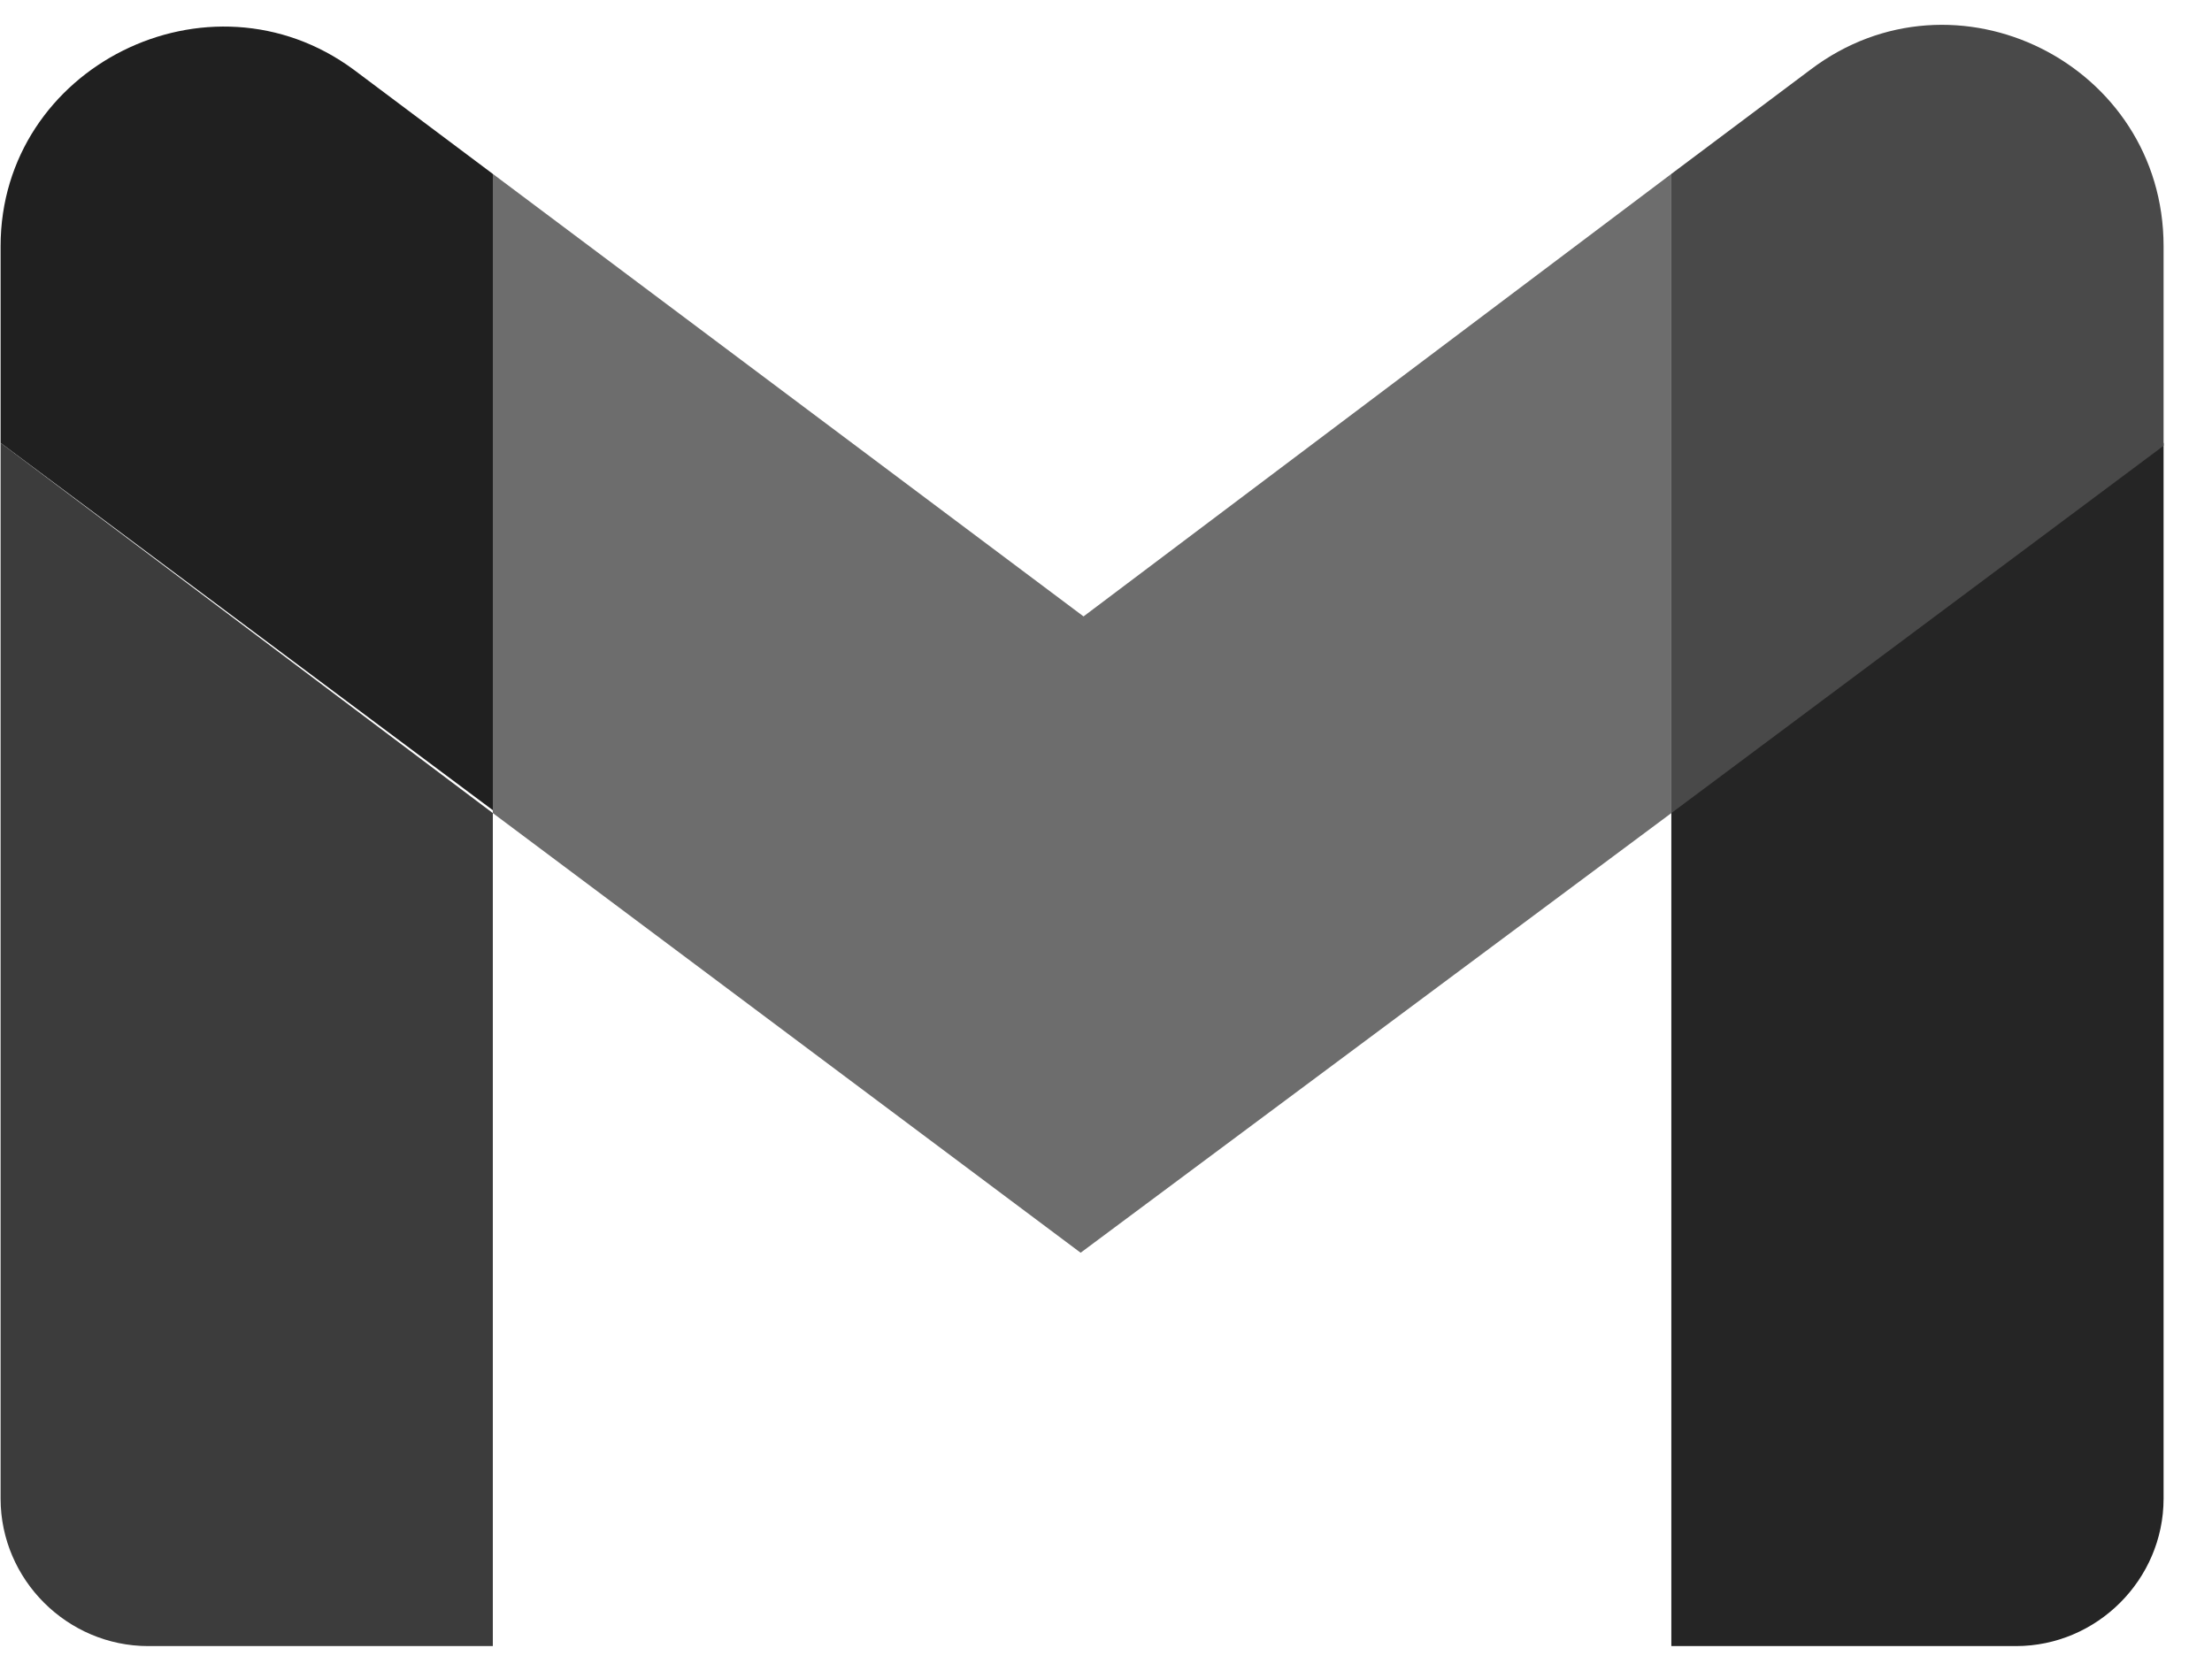
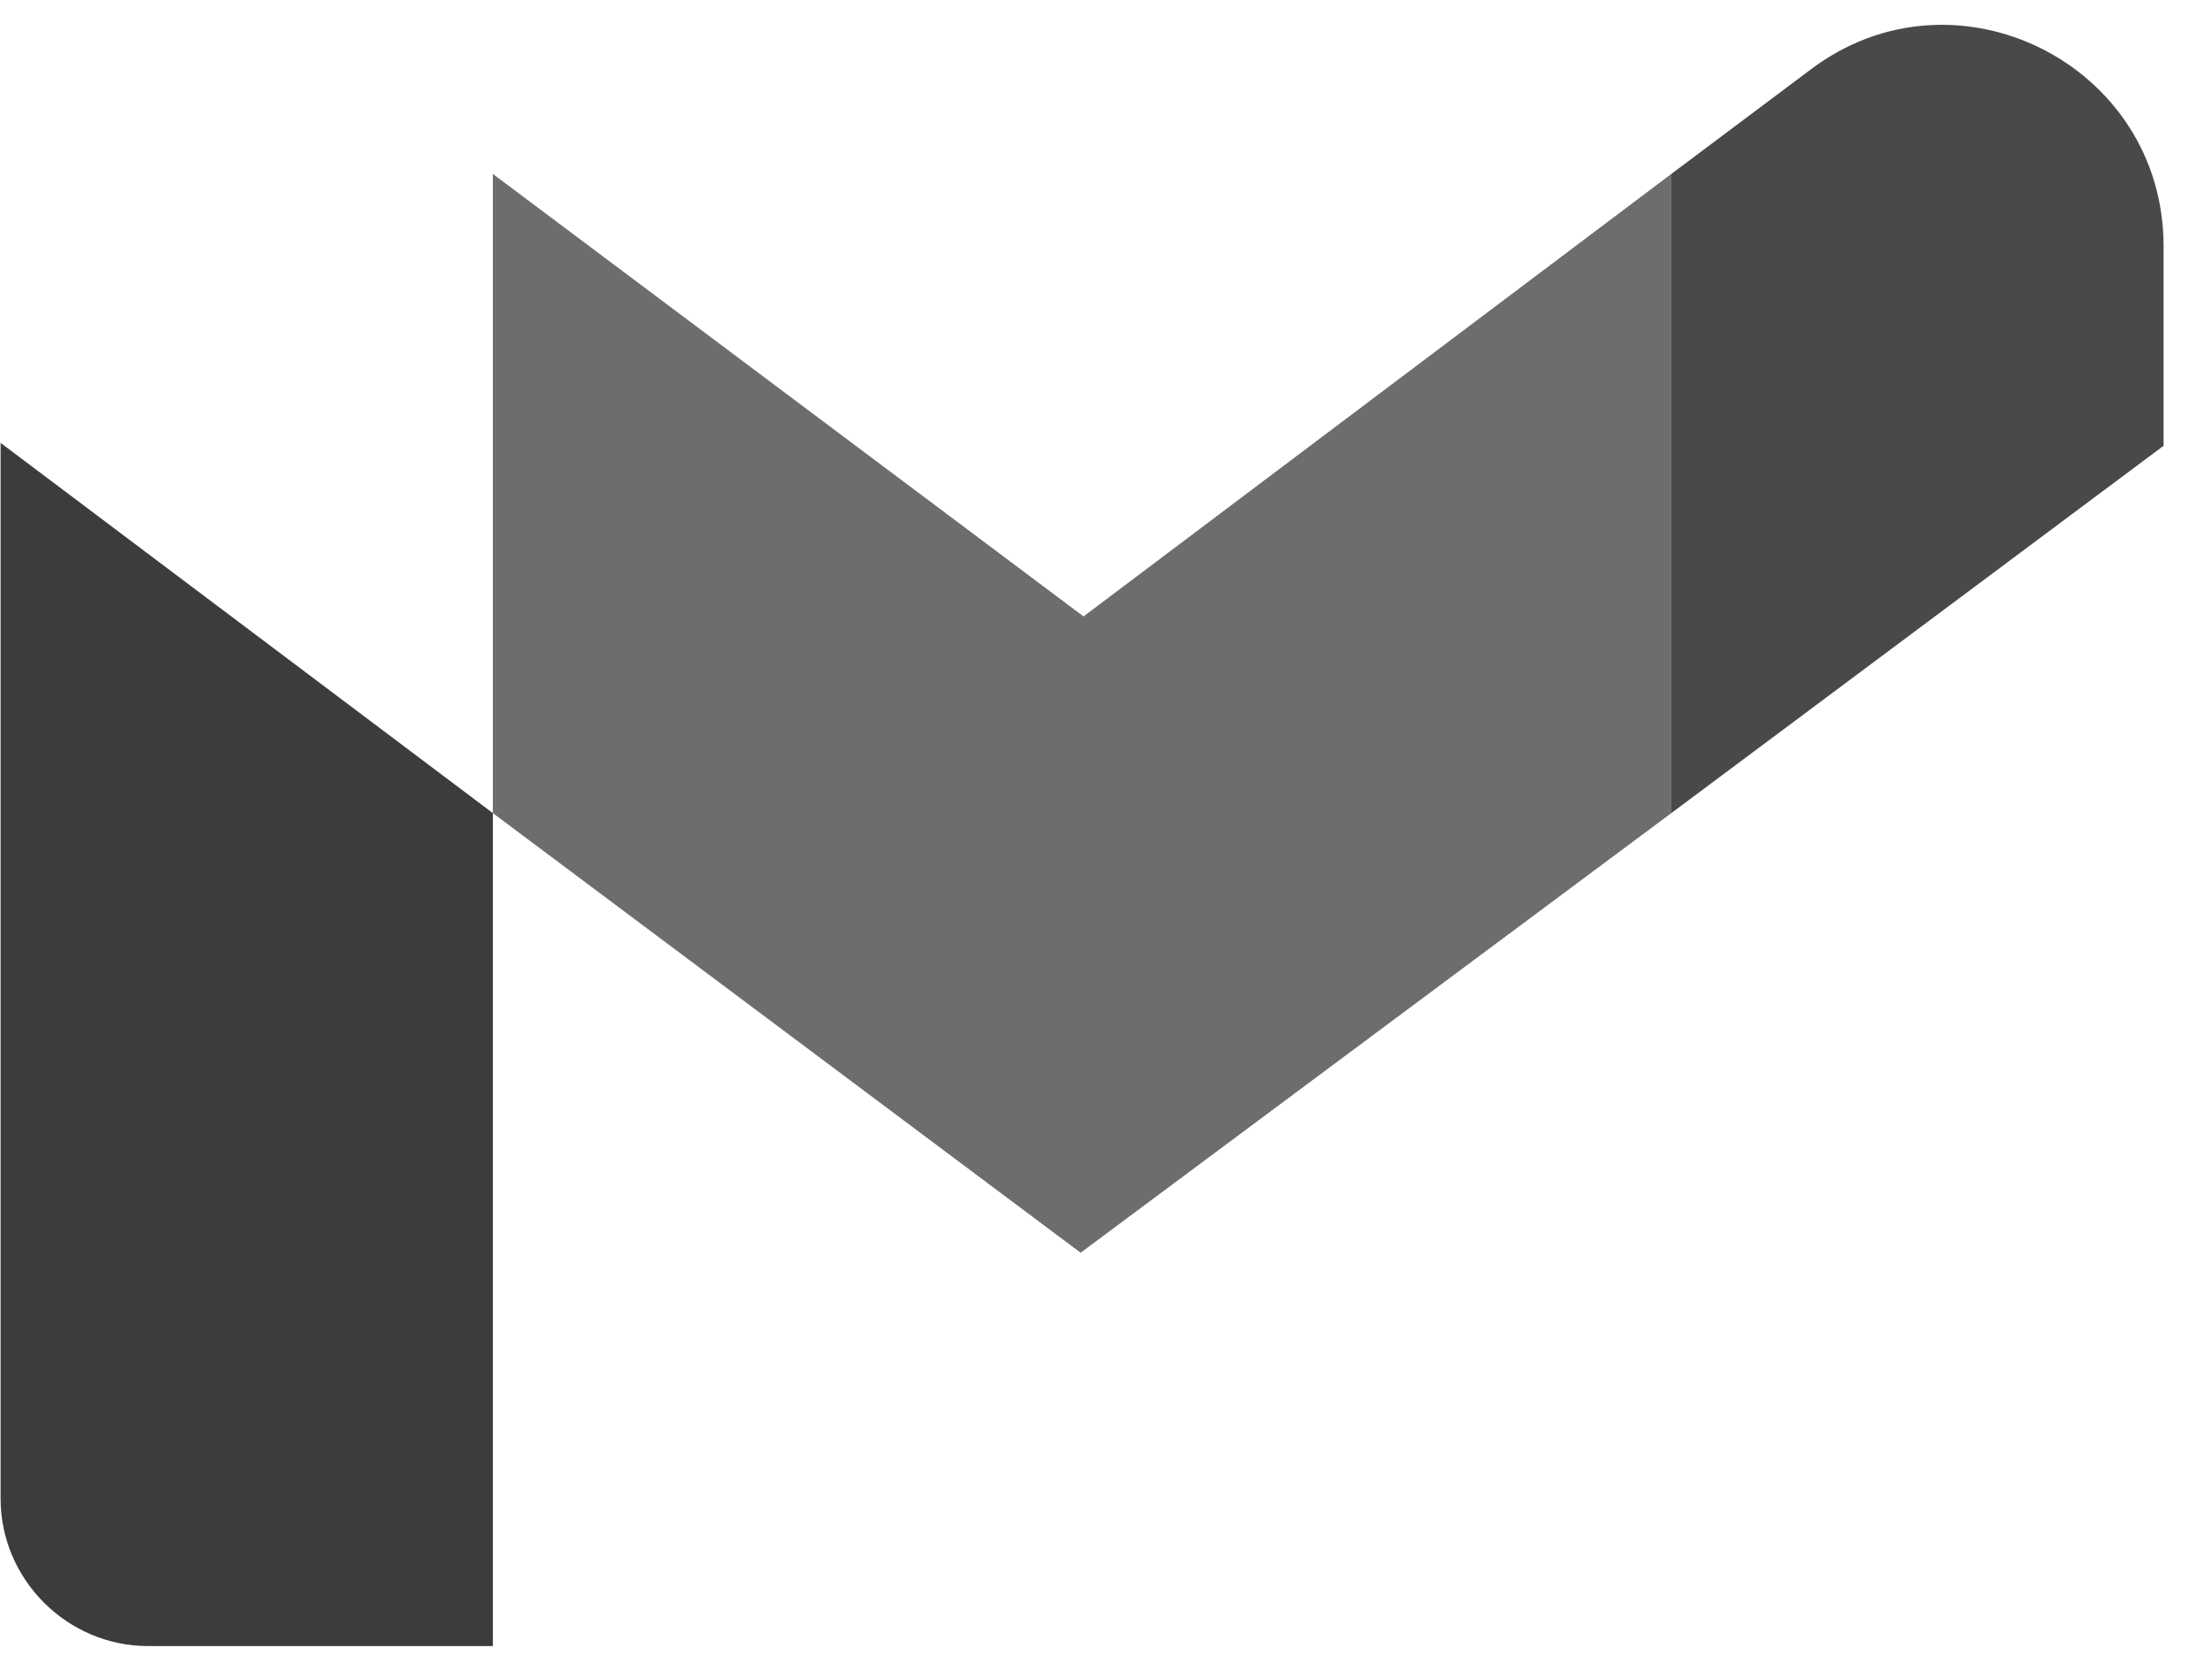
<svg xmlns="http://www.w3.org/2000/svg" width="45" height="34" viewBox="0 0 45 34" fill="none">
  <path d="M3.017 33.495H10.026V16.545L0.012 9.012V30.494C0.012 32.141 1.367 33.495 3.017 33.495Z" fill="#3C3C3C" />
-   <path d="M34.001 33.495H41.011C42.66 33.495 44.015 32.141 44.015 30.494V9.012L34.001 16.486" fill="#252525" />
  <path d="M34.001 3.539V16.545L44.015 9.071V5.01C44.015 1.302 39.774 -0.816 36.828 1.42" fill="#494949" />
  <path d="M10.026 16.545V3.539L22.043 12.543L34.001 3.539V16.545L21.984 25.491" fill="#6D6D6D" />
-   <path d="M0.012 5.01V9.012L10.026 16.486V3.539L7.199 1.42C4.254 -0.758 0.012 1.361 0.012 5.01Z" fill="#202020" />
</svg>